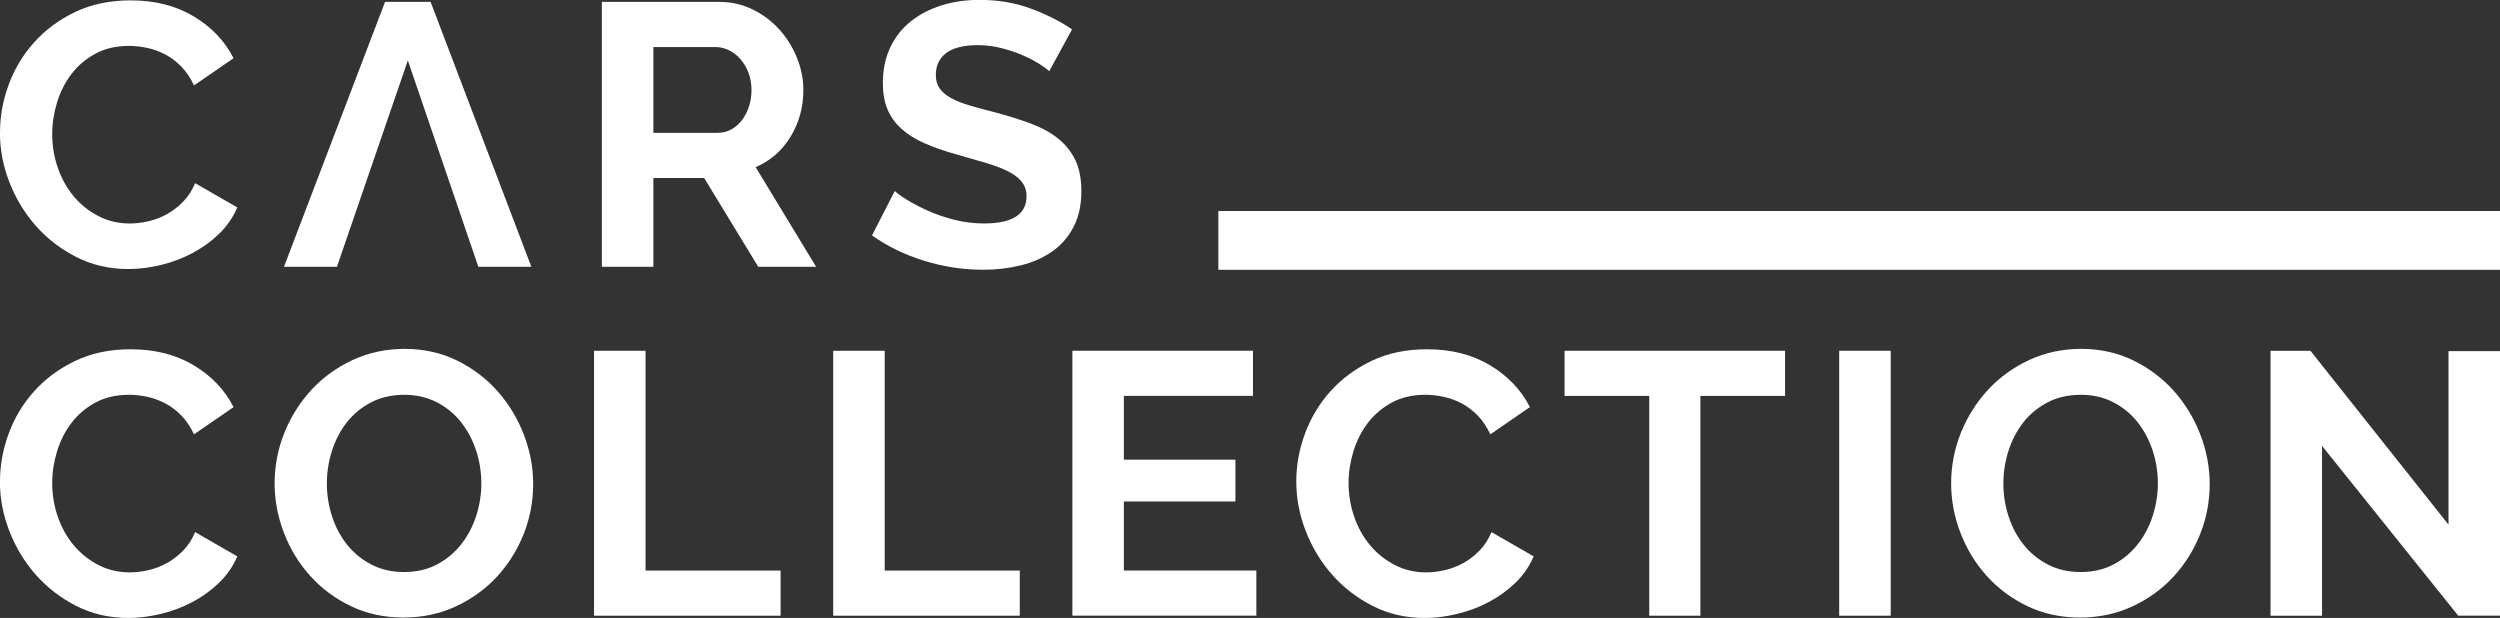
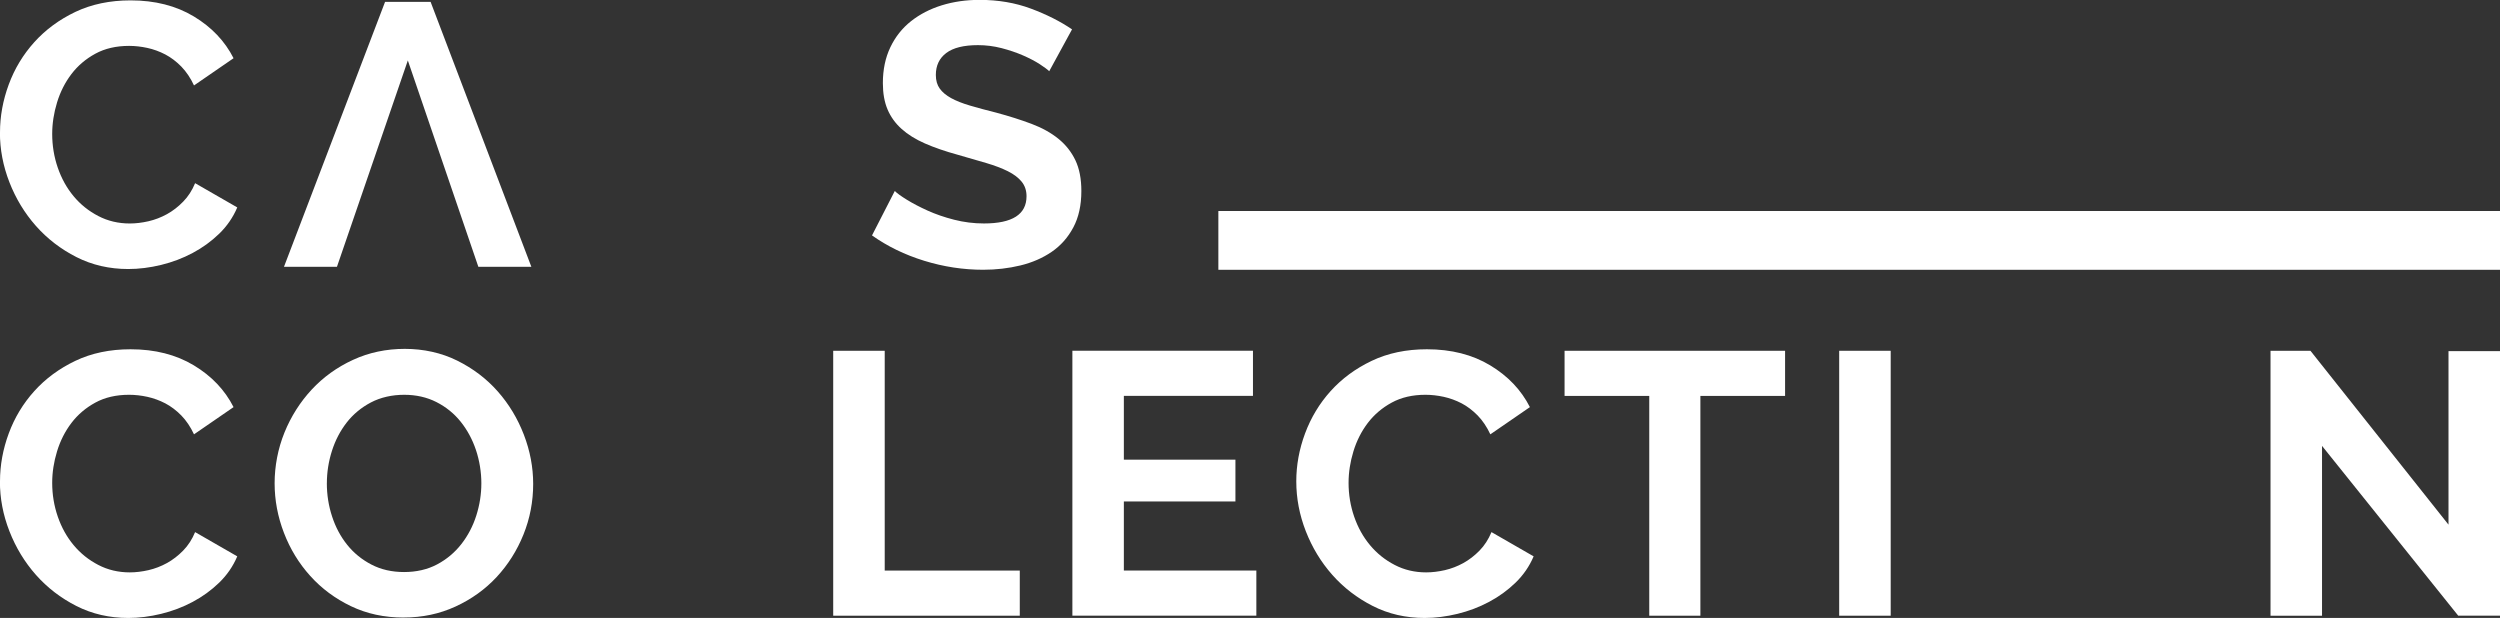
<svg xmlns="http://www.w3.org/2000/svg" id="Warstwa_2" data-name="Warstwa 2" viewBox="0 0 797.01 197">
  <rect x="0" y="0" width="797.01" height="197" fill="#333333" stroke="none" />
  <defs>
    <style>      .cls-1 {        fill: #fff;      }    </style>
  </defs>
  <g id="Warstwa_1-2" data-name="Warstwa 1">
    <path class="cls-1" d="m0,42.23c0-5.15.93-10.25,2.79-15.29,1.86-5.04,4.58-9.54,8.15-13.5,3.57-3.96,7.93-7.18,13.08-9.64C29.18,1.35,35.05.12,41.63.12c7.77,0,14.49,1.71,20.16,5.12,5.67,3.41,9.89,7.85,12.67,13.32l-12.61,8.68c-1.11-2.38-2.46-4.38-4.04-6.01-1.59-1.62-3.29-2.91-5.12-3.87-1.83-.95-3.73-1.65-5.71-2.08-1.98-.43-3.92-.65-5.83-.65-4.12,0-7.71.83-10.77,2.5-3.05,1.66-5.59,3.83-7.61,6.48-2.02,2.66-3.55,5.67-4.58,9.04-1.03,3.37-1.55,6.72-1.55,10.05,0,3.73.59,7.32,1.78,10.77s2.87,6.48,5.06,9.1c2.18,2.62,4.8,4.72,7.85,6.3,3.05,1.59,6.4,2.38,10.05,2.38,1.9,0,3.88-.24,5.95-.71,2.06-.48,4.02-1.23,5.89-2.26,1.86-1.03,3.59-2.36,5.17-3.99,1.59-1.62,2.86-3.59,3.81-5.89l13.44,7.73c-1.35,3.17-3.27,5.97-5.77,8.39-2.5,2.42-5.31,4.46-8.45,6.13-3.13,1.67-6.48,2.94-10.05,3.81-3.57.87-7.06,1.31-10.47,1.31-6.03,0-11.54-1.27-16.54-3.81-5-2.54-9.3-5.85-12.91-9.93-3.61-4.08-6.42-8.72-8.45-13.92-2.02-5.19-3.03-10.49-3.03-15.88Z" />
-     <path class="cls-1" d="m191.88,85.06V.6h37.35c3.89,0,7.47.81,10.77,2.44,3.29,1.63,6.13,3.77,8.51,6.42,2.38,2.66,4.24,5.67,5.59,9.04,1.35,3.37,2.02,6.76,2.02,10.17,0,5.47-1.37,10.45-4.1,14.93-2.74,4.48-6.45,7.71-11.12,9.69l19.27,31.76h-18.44l-17.25-28.31h-16.18v28.31h-16.42Zm16.42-42.71h20.58c1.51,0,2.91-.36,4.22-1.07,1.31-.71,2.44-1.68,3.39-2.91.95-1.23,1.7-2.68,2.26-4.34.56-1.66.83-3.45.83-5.35s-.32-3.81-.95-5.47c-.64-1.67-1.49-3.11-2.56-4.34-1.07-1.23-2.3-2.18-3.69-2.86-1.39-.67-2.79-1.01-4.22-1.01h-19.86v27.36Z" />
    <path class="cls-1" d="m334.51,22.72c-.56-.55-1.57-1.31-3.03-2.26-1.47-.95-3.25-1.88-5.35-2.8-2.1-.91-4.38-1.68-6.84-2.32-2.46-.63-4.96-.95-7.5-.95-4.52,0-7.89.83-10.11,2.5-2.22,1.67-3.33,4.01-3.33,7.02,0,1.75.42,3.19,1.25,4.34.83,1.15,2.04,2.16,3.63,3.03,1.59.87,3.59,1.67,6.01,2.38,2.42.71,5.21,1.47,8.39,2.26,4.12,1.11,7.87,2.3,11.24,3.57,3.37,1.27,6.22,2.86,8.56,4.76,2.34,1.9,4.14,4.18,5.41,6.84,1.27,2.66,1.9,5.93,1.9,9.81,0,4.52-.85,8.39-2.56,11.6-1.71,3.21-4.01,5.81-6.9,7.79-2.9,1.98-6.23,3.43-9.99,4.34-3.77.91-7.71,1.37-11.84,1.37-6.35,0-12.61-.95-18.8-2.86s-11.74-4.6-16.65-8.09l7.26-14.16c.71.71,2,1.65,3.87,2.8,1.86,1.15,4.06,2.3,6.6,3.45,2.54,1.15,5.35,2.12,8.45,2.91,3.09.79,6.26,1.19,9.52,1.19,9.04,0,13.56-2.89,13.56-8.68,0-1.82-.52-3.37-1.55-4.64-1.03-1.27-2.5-2.38-4.4-3.33-1.9-.95-4.2-1.82-6.9-2.62-2.7-.79-5.71-1.67-9.04-2.62-4.04-1.11-7.55-2.32-10.53-3.63-2.98-1.31-5.45-2.85-7.43-4.64-1.98-1.78-3.47-3.85-4.46-6.19-.99-2.34-1.49-5.13-1.49-8.39,0-4.28.79-8.09,2.38-11.42,1.59-3.33,3.79-6.11,6.6-8.33,2.82-2.22,6.09-3.91,9.81-5.06,3.73-1.15,7.73-1.73,12.02-1.73,5.95,0,11.42.93,16.42,2.8,5,1.86,9.36,4.07,13.08,6.6l-7.26,13.32Z" />
    <path class="cls-1" d="m0,153.46c0-5.15.93-10.25,2.79-15.28,1.86-5.04,4.58-9.54,8.15-13.5,3.57-3.96,7.93-7.18,13.08-9.64,5.15-2.46,11.02-3.69,17.61-3.69,7.77,0,14.49,1.71,20.16,5.12,5.67,3.41,9.89,7.85,12.67,13.32l-12.61,8.68c-1.11-2.38-2.46-4.38-4.04-6.01-1.59-1.62-3.29-2.91-5.12-3.87-1.83-.95-3.73-1.64-5.71-2.08-1.98-.43-3.92-.65-5.83-.65-4.12,0-7.71.83-10.77,2.5-3.05,1.66-5.59,3.83-7.61,6.48-2.02,2.66-3.55,5.67-4.58,9.04-1.03,3.37-1.55,6.72-1.55,10.05,0,3.73.59,7.32,1.78,10.77,1.19,3.45,2.87,6.48,5.06,9.1,2.18,2.62,4.8,4.72,7.85,6.3,3.05,1.59,6.4,2.38,10.05,2.38,1.9,0,3.88-.24,5.95-.71,2.06-.48,4.02-1.23,5.89-2.26,1.86-1.03,3.59-2.36,5.17-3.98,1.59-1.62,2.86-3.59,3.81-5.89l13.44,7.73c-1.35,3.17-3.27,5.97-5.77,8.39-2.5,2.42-5.31,4.46-8.45,6.13-3.13,1.67-6.48,2.94-10.05,3.81-3.57.87-7.06,1.31-10.47,1.31-6.03,0-11.54-1.27-16.54-3.81-5-2.54-9.3-5.85-12.91-9.93-3.61-4.08-6.42-8.72-8.45-13.92s-3.03-10.49-3.03-15.88Z" />
    <path class="cls-1" d="m128.71,196.88c-6.19,0-11.8-1.21-16.83-3.63-5.04-2.42-9.36-5.63-12.97-9.64-3.61-4-6.41-8.58-8.39-13.74-1.98-5.15-2.97-10.43-2.97-15.82s1.05-11.02,3.15-16.18c2.1-5.15,5-9.71,8.68-13.68,3.69-3.96,8.07-7.12,13.15-9.46,5.07-2.34,10.59-3.51,16.53-3.51s11.68,1.25,16.71,3.75c5.04,2.5,9.34,5.77,12.91,9.81s6.34,8.64,8.33,13.8c1.98,5.16,2.97,10.39,2.97,15.7,0,5.63-1.03,11-3.09,16.12-2.06,5.12-4.92,9.64-8.56,13.56-3.65,3.93-8.01,7.06-13.09,9.4-5.08,2.34-10.59,3.51-16.54,3.51Zm-24.51-42.82c0,3.65.55,7.18,1.67,10.59,1.11,3.41,2.72,6.42,4.82,9.04,2.1,2.62,4.68,4.72,7.73,6.3,3.05,1.59,6.52,2.38,10.41,2.38s7.47-.81,10.53-2.44c3.05-1.62,5.63-3.79,7.73-6.48,2.1-2.69,3.69-5.73,4.76-9.1,1.07-3.37,1.61-6.8,1.61-10.29s-.58-7.18-1.72-10.59c-1.15-3.41-2.78-6.42-4.88-9.04-2.1-2.62-4.68-4.7-7.73-6.25-3.05-1.55-6.48-2.32-10.29-2.32s-7.49.81-10.59,2.44c-3.09,1.63-5.67,3.77-7.73,6.42-2.06,2.66-3.63,5.67-4.7,9.04-1.07,3.37-1.61,6.8-1.61,10.29Z" />
-     <path class="cls-1" d="m189.38,196.29v-84.46h16.42v70.07h43.06v14.39h-59.48Z" />
    <path class="cls-1" d="m265.63,196.29v-84.46h16.42v70.07h43.06v14.39h-59.48Z" />
    <path class="cls-1" d="m400.53,181.89v14.39h-58.65v-84.46h57.57v14.39h-41.16v20.34h35.57v13.32h-35.57v22.01h42.23Z" />
    <path class="cls-1" d="m413.26,153.46c0-5.15.93-10.25,2.8-15.28s4.58-9.54,8.15-13.5c3.57-3.96,7.93-7.18,13.09-9.64,5.15-2.46,11.02-3.69,17.61-3.69,7.77,0,14.49,1.71,20.16,5.12,5.67,3.41,9.89,7.85,12.67,13.32l-12.61,8.68c-1.11-2.38-2.46-4.38-4.04-6.01-1.59-1.62-3.29-2.91-5.11-3.87-1.83-.95-3.73-1.64-5.71-2.08-1.98-.43-3.93-.65-5.83-.65-4.12,0-7.71.83-10.77,2.5-3.05,1.66-5.59,3.83-7.61,6.48-2.02,2.66-3.55,5.67-4.58,9.04-1.03,3.37-1.55,6.72-1.55,10.05,0,3.73.59,7.32,1.78,10.77,1.19,3.45,2.87,6.48,5.06,9.1,2.18,2.62,4.8,4.72,7.85,6.3,3.05,1.59,6.4,2.38,10.05,2.38,1.9,0,3.88-.24,5.95-.71,2.06-.48,4.02-1.23,5.89-2.26,1.86-1.03,3.59-2.36,5.17-3.98,1.59-1.62,2.85-3.59,3.81-5.89l13.44,7.73c-1.35,3.17-3.27,5.97-5.77,8.39-2.5,2.42-5.31,4.46-8.45,6.13-3.13,1.67-6.48,2.94-10.05,3.81-3.57.87-7.06,1.31-10.47,1.31-6.03,0-11.54-1.27-16.54-3.81-5-2.54-9.3-5.85-12.91-9.93-3.61-4.08-6.42-8.72-8.45-13.92-2.02-5.19-3.03-10.49-3.03-15.88Z" />
    <path class="cls-1" d="m569.09,126.22h-27v70.07h-16.3v-70.07h-27v-14.39h70.3v14.39Z" />
    <path class="cls-1" d="m586.34,196.29v-84.46h16.42v84.46h-16.42Z" />
-     <path class="cls-1" d="m663.19,196.88c-6.19,0-11.8-1.21-16.83-3.63-5.04-2.42-9.36-5.63-12.97-9.64-3.61-4-6.4-8.58-8.39-13.74-1.98-5.15-2.97-10.43-2.97-15.82s1.05-11.02,3.15-16.18c2.1-5.15,5-9.71,8.68-13.68,3.69-3.96,8.07-7.12,13.14-9.46,5.08-2.34,10.59-3.51,16.54-3.51s11.68,1.25,16.71,3.75,9.34,5.77,12.91,9.81c3.57,4.04,6.34,8.64,8.33,13.8,1.98,5.16,2.97,10.39,2.97,15.7,0,5.63-1.03,11-3.09,16.12-2.06,5.12-4.92,9.64-8.56,13.56-3.65,3.93-8.01,7.06-13.08,9.4-5.08,2.34-10.59,3.51-16.54,3.51Zm-24.51-42.82c0,3.65.55,7.18,1.67,10.59,1.11,3.41,2.72,6.42,4.82,9.04,2.1,2.62,4.68,4.72,7.73,6.3,3.05,1.59,6.52,2.38,10.41,2.38s7.47-.81,10.53-2.44c3.05-1.62,5.63-3.79,7.73-6.48,2.1-2.69,3.69-5.73,4.76-9.1,1.07-3.37,1.61-6.8,1.61-10.29s-.58-7.18-1.72-10.59c-1.15-3.41-2.78-6.42-4.88-9.04-2.1-2.62-4.68-4.7-7.73-6.25-3.05-1.55-6.48-2.32-10.29-2.32s-7.5.81-10.59,2.44c-3.09,1.63-5.67,3.77-7.73,6.42-2.06,2.66-3.63,5.67-4.7,9.04-1.07,3.37-1.61,6.8-1.61,10.29Z" />
    <path class="cls-1" d="m740.27,142.16v54.13h-16.42v-84.46h12.73l44.01,55.43v-55.32h16.42v84.34h-13.32l-43.42-54.13Z" />
    <rect class="cls-1" x="388.42" y="67.27" width="408.59" height="18.74" />
    <polygon class="cls-1" points="107.42 85.06 130.02 19.27 152.5 85.06 169.4 85.06 137.28 .6 122.76 .6 90.53 85.06 107.42 85.06" />
  </g>
</svg>